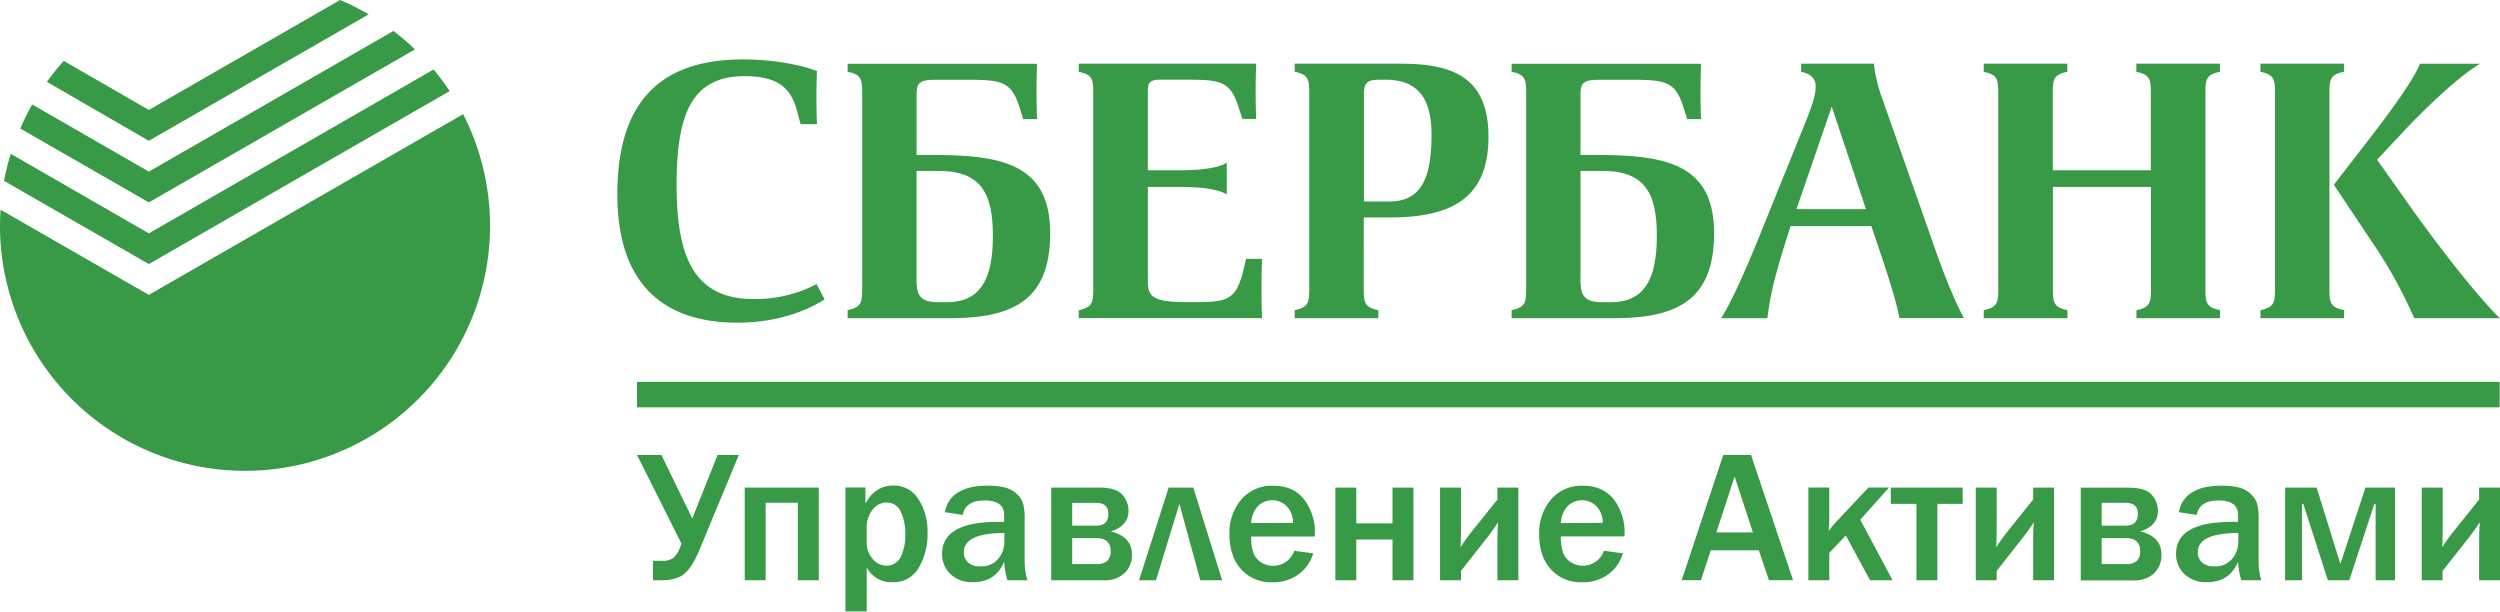
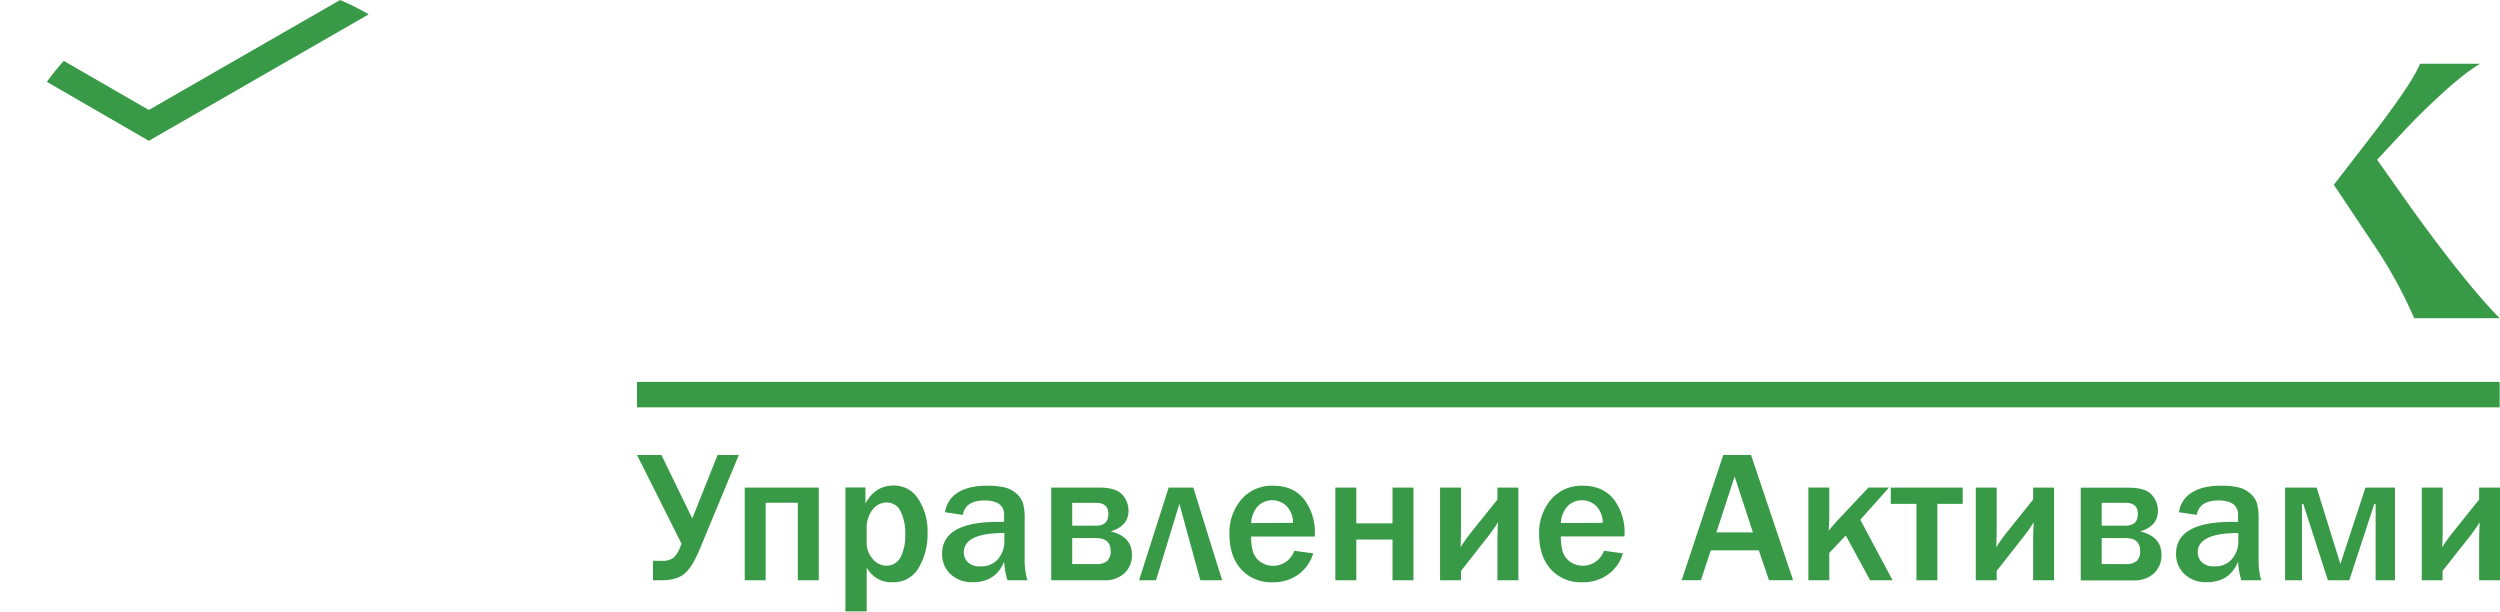
<svg xmlns="http://www.w3.org/2000/svg" viewBox="0 0 739.13 180.81">
  <defs>
    <style>.cls-1{fill:#389a46;}</style>
  </defs>
  <title>Ресурс 2</title>
  <g id="Слой_2" data-name="Слой 2">
    <g id="Layer_3" data-name="Layer 3">
-       <path class="cls-1" d="M122.69 14.6a72.44 72.44 0 0 0-6.36-5.45L44 50.74 9.51 30.88A72.46 72.46 0 0 0 6 38l38 21.84z" />
      <path class="cls-1" d="M109 4.24A72.08 72.08 0 0 0 100.55 0L44 32.51 18.86 18a73.79 73.79 0 0 0-5 6.2L44 41.63z" />
-       <path class="cls-1" d="M132.94 26.93a73.69 73.69 0 0 0-4.74-6.39L44 69 3.19 45.47a71.53 71.53 0 0 0-2 8L44 78.07z" />
-       <path class="cls-1" d="M136.94 33.75L44 87.18.17 62C.06 63.55 0 65.16 0 66.79a72.44 72.44 0 1 0 136.94-33zM241.42 84l2.37 4.52c-6.88 4.41-16.12 6.88-25.69 6.88-22.57 0-35.58-12-35.58-37.95 0-24.83 10.43-39.88 37.09-39.88 11.82 0 19.78 2.58 21.93 3.44-.21 5.05-.21 10.64 0 15.69h-4.84l-1.29-4.73c-1.72-5.59-5.05-9.46-15.26-9.46-16 0-20.1 11.82-20.1 32.14 0 19.35 4 33.75 22.58 33.75a39 39 0 0 0 18.79-4.4zM275.18 45.81H271V28c0-3.23.64-4.41 5.38-4.41h10.32c9.78 0 12.47.75 14.83 8.49l1 3.12h4.08c-.21-5.48-.21-10.86 0-16.34h-56v2.34c3.76.86 4.3 1.94 4.3 6v58.5c0 4.08-.54 5.16-4.3 6v2.37h30.1c18.38 0 29.78-4.95 29.78-25.15-.05-20.74-14.67-23.11-35.31-23.11zm4.73 43.54h-2.26c-5.37 0-6.67-1.72-6.67-6.56V50.54h6.56c12.68 0 16 6.88 16 19.13.02 13.12-3.85 19.68-13.63 19.68zM343.12 23.56c-3.22 0-3.76.86-3.76 3.44v23.33h10c4.19 0 10.75-.43 13.33-2.26v9.46c-2.58-1.83-9.14-2.26-13.33-2.26h-10v28.06c0 4.52 1.83 6 11.72 6h2.15c9.78 0 12.36-.64 14.51-10l.65-2.79h4.73c-.21 5.8-.21 11.72 0 17.52h-54.19v-2.34c3.76-.86 4.3-1.93 4.3-6v-58.5c0-4.08-.54-5.16-4.3-6v-2.39h52.46c-.21 5.48-.21 10.86 0 16.34h-4.09l-1-3.12c-2.37-7.74-5.05-8.49-14.83-8.49zM414 18.83h-31.22v2.37c3.76.86 4.3 1.94 4.3 6v58.5c0 4.08-.54 5.16-4.3 6v2.37h24.72v-2.35c-3.76-.86-4.3-1.93-4.3-6V64.3h7.52c18.17 0 29.35-5.48 29.35-23.86.01-18.06-11.17-21.61-26.07-21.61zm-3.12 40.74h-7.63V27.65c0-3.55 1.5-4.08 4.73-4.08h1.72c10.11 0 13.54 6.34 13.54 16.23-.04 11.71-2.4 19.77-12.4 19.77zM471.47 45.81h-4.19V28c0-3.23.64-4.41 5.38-4.41H483c9.78 0 12.47.75 14.83 8.49l1 3.12h4.09c-.21-5.48-.21-10.86 0-16.34h-56v2.34c3.76.86 4.3 1.94 4.3 6v58.5c0 4.08-.54 5.16-4.3 6v2.37H477c18.38 0 29.78-4.95 29.78-25.15-.05-20.74-14.67-23.11-35.31-23.11zm4.73 43.54h-2.26c-5.37 0-6.66-1.72-6.66-6.56V50.54h6.56c12.69 0 16 6.88 16 19.13.01 13.12-3.84 19.68-13.64 19.68zM572.62 75.05l-15.8-45A46 46 0 0 1 554 18.83h-21.5v2.37c3.87.86 4.3 2.9 4.3 4.41 0 2.15-.54 4.52-3.65 12.15l-13.84 34.18c-5.16 12.58-8.6 19.24-10.43 22.14h13.65a93.67 93.67 0 0 1 1.61-9.24c1-4.3 2.79-10.43 5.27-18h23.86l3.22 9.57c2 6 4.41 13.54 5.05 17.63h19.13c-1.59-2.65-4.93-10.17-8.05-18.99zm-41.49-13.22l10.43-30.31 10.11 30.31zM635.94 55.27h-29V85.7c0 4.08.54 5.16 4.3 6v2.37h-24.75v-2.35c3.76-.86 4.3-1.93 4.3-6v-58.5c0-4.08-.54-5.16-4.3-6v-2.39h24.72v2.37c-3.76.86-4.3 1.94-4.3 6v23.13h29V27.22c0-4.08-.54-5.16-4.3-6v-2.39h24.72v2.37c-3.76.86-4.3 1.94-4.3 6v58.5c0 4.08.54 5.16 4.3 6v2.37h-24.69v-2.35c3.76-.86 4.3-1.93 4.3-6zM672.6 27.22c0-4.08-.54-5.16-4.3-6v-2.39H693v2.37c-3.76.86-4.3 1.94-4.3 6v58.5c0 4.08.54 5.16 4.3 6v2.37h-24.7v-2.35c3.76-.86 4.3-1.93 4.3-6z" />
      <path class="cls-1" d="M712.59 61.08c5.27 7.42 17.52 24 26.45 33h-25.27a136.06 136.06 0 0 0-12.36-22.36L690 54.63l9.89-12.79c5.91-7.63 13.54-17.84 15.59-23h17.63v.11c-7.1 4.08-19 16.12-22.47 19.89l-7.85 8.38zM188.32 112.89h550.71v7.53H188.32zM201.5 160.76l-13.16-26.23h7.22l9.11 18.75 7.49-18.75h6.27l-11.56 27.86q-2.22 5.37-4.56 7.27t-6.75 1.9h-2.5v-5.75h2.5a5.53 5.53 0 0 0 3.53-.88 7.25 7.25 0 0 0 1.87-2.86zM220.18 171.56v-27.4h21.89v27.4h-6.19v-22.92h-9.52v22.92h-6.18zM271.51 147.55a8.4 8.4 0 0 0-7.27-4q-5.53 0-8.38 5.34v-4.77h-5.91v36.65h6.29v-13.03a8.1 8.1 0 0 0 7.68 4.39 8.44 8.44 0 0 0 7.72-4.31 19.33 19.33 0 0 0 2.59-10.15 17.53 17.53 0 0 0-2.72-10.12zm-5.22 17.1a4.57 4.57 0 0 1-4.33 2.59 5.25 5.25 0 0 1-3.95-2 7.1 7.1 0 0 1-1.78-5v-3.91a8.68 8.68 0 0 1 1.72-5.62 5.2 5.2 0 0 1 4.19-2.14 4.43 4.43 0 0 1 4.12 2.62 14.53 14.53 0 0 1 1.38 6.79 14 14 0 0 1-1.35 6.68zM302.94 166v-12.34a16.52 16.52 0 0 0-.53-5 6.86 6.86 0 0 0-1.91-2.74 7.94 7.94 0 0 0-3.39-1.79 20.9 20.9 0 0 0-5.18-.53q-5.86 0-9 2.21a8 8 0 0 0-3.53 5.63l5.26.79q.76-4.26 6.4-4.26 5.81 0 5.81 4.26v2.06h-1.76q-16.58 0-16.57 9.44a8 8 0 0 0 2.48 6 9.06 9.06 0 0 0 6.58 2.4q6.81 0 9.28-6.1a22.31 22.31 0 0 0 1 5.53h5.89a20.12 20.12 0 0 1-.83-5.56zm-6-5.89a7.89 7.89 0 0 1-1.8 5.09 6.44 6.44 0 0 1-5.33 2.24 5 5 0 0 1-3.65-1.21 4 4 0 0 1-1.21-2.92q0-5.72 12-5.72zM328.36 157.1q5.29-1.57 5.29-6.13a7 7 0 0 0-1.84-4.72q-1.85-2.09-6.78-2.09h-14.24v27.4h15.57a8.42 8.42 0 0 0 6.13-2.12 7.31 7.31 0 0 0 2.17-5.48q0-5.31-6.3-6.86zM317 148.67h7.08q3.61 0 3.61 3.28 0 3.47-3.61 3.47H317zm10.39 17.16a4.71 4.71 0 0 1-3.31.94H317v-7.68h7.08q4.28 0 4.29 3.85a3.83 3.83 0 0 1-1.01 2.88zM336.76 171.56l8.76-27.4h7.29l8.52 27.4h-6.45l-6.19-22.6-6.92 22.6h-5.01zM388.74 157.92a16 16 0 0 0-3.2-10.31q-3.2-4-9.06-4a11.87 11.87 0 0 0-9.49 4.07 15.2 15.2 0 0 0-3.5 10.28q0 6.54 3.47 10.36a11.79 11.79 0 0 0 9.17 3.82 12.58 12.58 0 0 0 7.89-2.41 11.7 11.7 0 0 0 4.23-6.13l-5.59-.76a6.62 6.62 0 0 1-10.12 3.2 6 6 0 0 1-2.1-2.93 15.36 15.36 0 0 1-.53-4.48h18.8zm-18.83-3.28a7.89 7.89 0 0 1 2-5 6 6 0 0 1 8.59.12 6.89 6.89 0 0 1 1.78 4.83zM394.8 171.56v-27.4h6.19v10.56h10.71v-10.56h6.19v27.4h-6.19v-12.04h-10.71v12.04h-6.19zM431.95 168.79v2.77h-6.19v-27.4h6.19v11.91q0 2.69-.14 5.72a56 56 0 0 1 3.91-5.37l7-8.73v-3.53h6.19v27.4h-6.19V160.3q0-3.36.19-5.91a53.57 53.57 0 0 1-3.58 5zM480.3 157.92a16 16 0 0 0-3.2-10.31q-3.2-4-9.06-4a11.87 11.87 0 0 0-9.49 4.07 15.2 15.2 0 0 0-3.5 10.28q0 6.54 3.47 10.36a11.79 11.79 0 0 0 9.17 3.82 12.58 12.58 0 0 0 7.89-2.41 11.7 11.7 0 0 0 4.23-6.13l-5.59-.76A6.62 6.62 0 0 1 464.1 166a6 6 0 0 1-2.1-2.93 15.33 15.33 0 0 1-.53-4.48h18.8zm-18.83-3.28a7.89 7.89 0 0 1 2-5 6 6 0 0 1 8.59.12 6.89 6.89 0 0 1 1.78 4.83zM517.7 134.53h-8.22l-12.29 37h5.7l2.9-8.82H520l3 8.82h7.13zm-10.25 22.87l5.4-16.52 5.4 16.52zM550 153.66l9.55 17.9h-6.65l-7.19-13.24-4.88 5.15v8.08h-6.18v-27.4h6.18v8.14q0 2.63-.19 4.69a35.45 35.45 0 0 1 2.58-3.07l9.2-9.77h6.08zM566.6 171.56v-22.6h-7.59v-4.8h21.26v4.8h-7.48v22.6h-6.19zM590.32 168.79v2.77h-6.18v-27.4h6.18v11.91q0 2.69-.13 5.72a55.6 55.6 0 0 1 3.91-5.37l7-8.73v-3.53h6.19v27.4h-6.19V160.3q0-3.36.19-5.91a53.13 53.13 0 0 1-3.58 5zM632.76 157.1q5.24-1.57 5.24-6.1a6.94 6.94 0 0 0-1.85-4.72q-1.84-2.09-6.78-2.09h-14.19v27.4h15.57a8.42 8.42 0 0 0 6.13-2.12 7.32 7.32 0 0 0 2.17-5.48q0-5.34-6.29-6.89zm-11.39-8.44h7.08q3.61 0 3.61 3.28 0 3.47-3.61 3.47h-7.08zm10.39 17.16a4.72 4.72 0 0 1-3.31.94h-7.08v-7.68h7.08q4.29 0 4.29 3.85a3.84 3.84 0 0 1-.98 2.89zM667.76 166v-12.34a16.49 16.49 0 0 0-.53-5 6.87 6.87 0 0 0-1.91-2.74 7.94 7.94 0 0 0-3.39-1.79 20.9 20.9 0 0 0-5.18-.53q-5.86 0-9 2.21a8 8 0 0 0-3.53 5.63l5.26.79q.76-4.26 6.4-4.26 5.81 0 5.81 4.26v2.06h-1.76q-16.58 0-16.57 9.44a8 8 0 0 0 2.48 6 9.06 9.06 0 0 0 6.58 2.4q6.81 0 9.28-6.1a22.27 22.27 0 0 0 .95 5.53h5.89a20.09 20.09 0 0 1-.78-5.56zm-6-5.89a7.88 7.88 0 0 1-1.8 5.09 6.44 6.44 0 0 1-5.33 2.24 5 5 0 0 1-3.65-1.21 4 4 0 0 1-1.21-2.92q0-5.72 12-5.72zM675.59 171.56v-27.4h9.33l7.02 22.6 7.41-22.6h8.73v27.4h-5.72v-22.6h-.38l-7.41 22.6h-6.32l-7.29-22.6h-.38v22.6h-4.99zM722.15 168.79v2.77H716v-27.4h6.19v11.91q0 2.69-.14 5.72a55.94 55.94 0 0 1 3.91-5.37l7-8.73v-3.53h6.19v27.4h-6.19V160.3q0-3.36.19-5.91a53.57 53.57 0 0 1-3.58 5z" />
    </g>
  </g>
</svg>